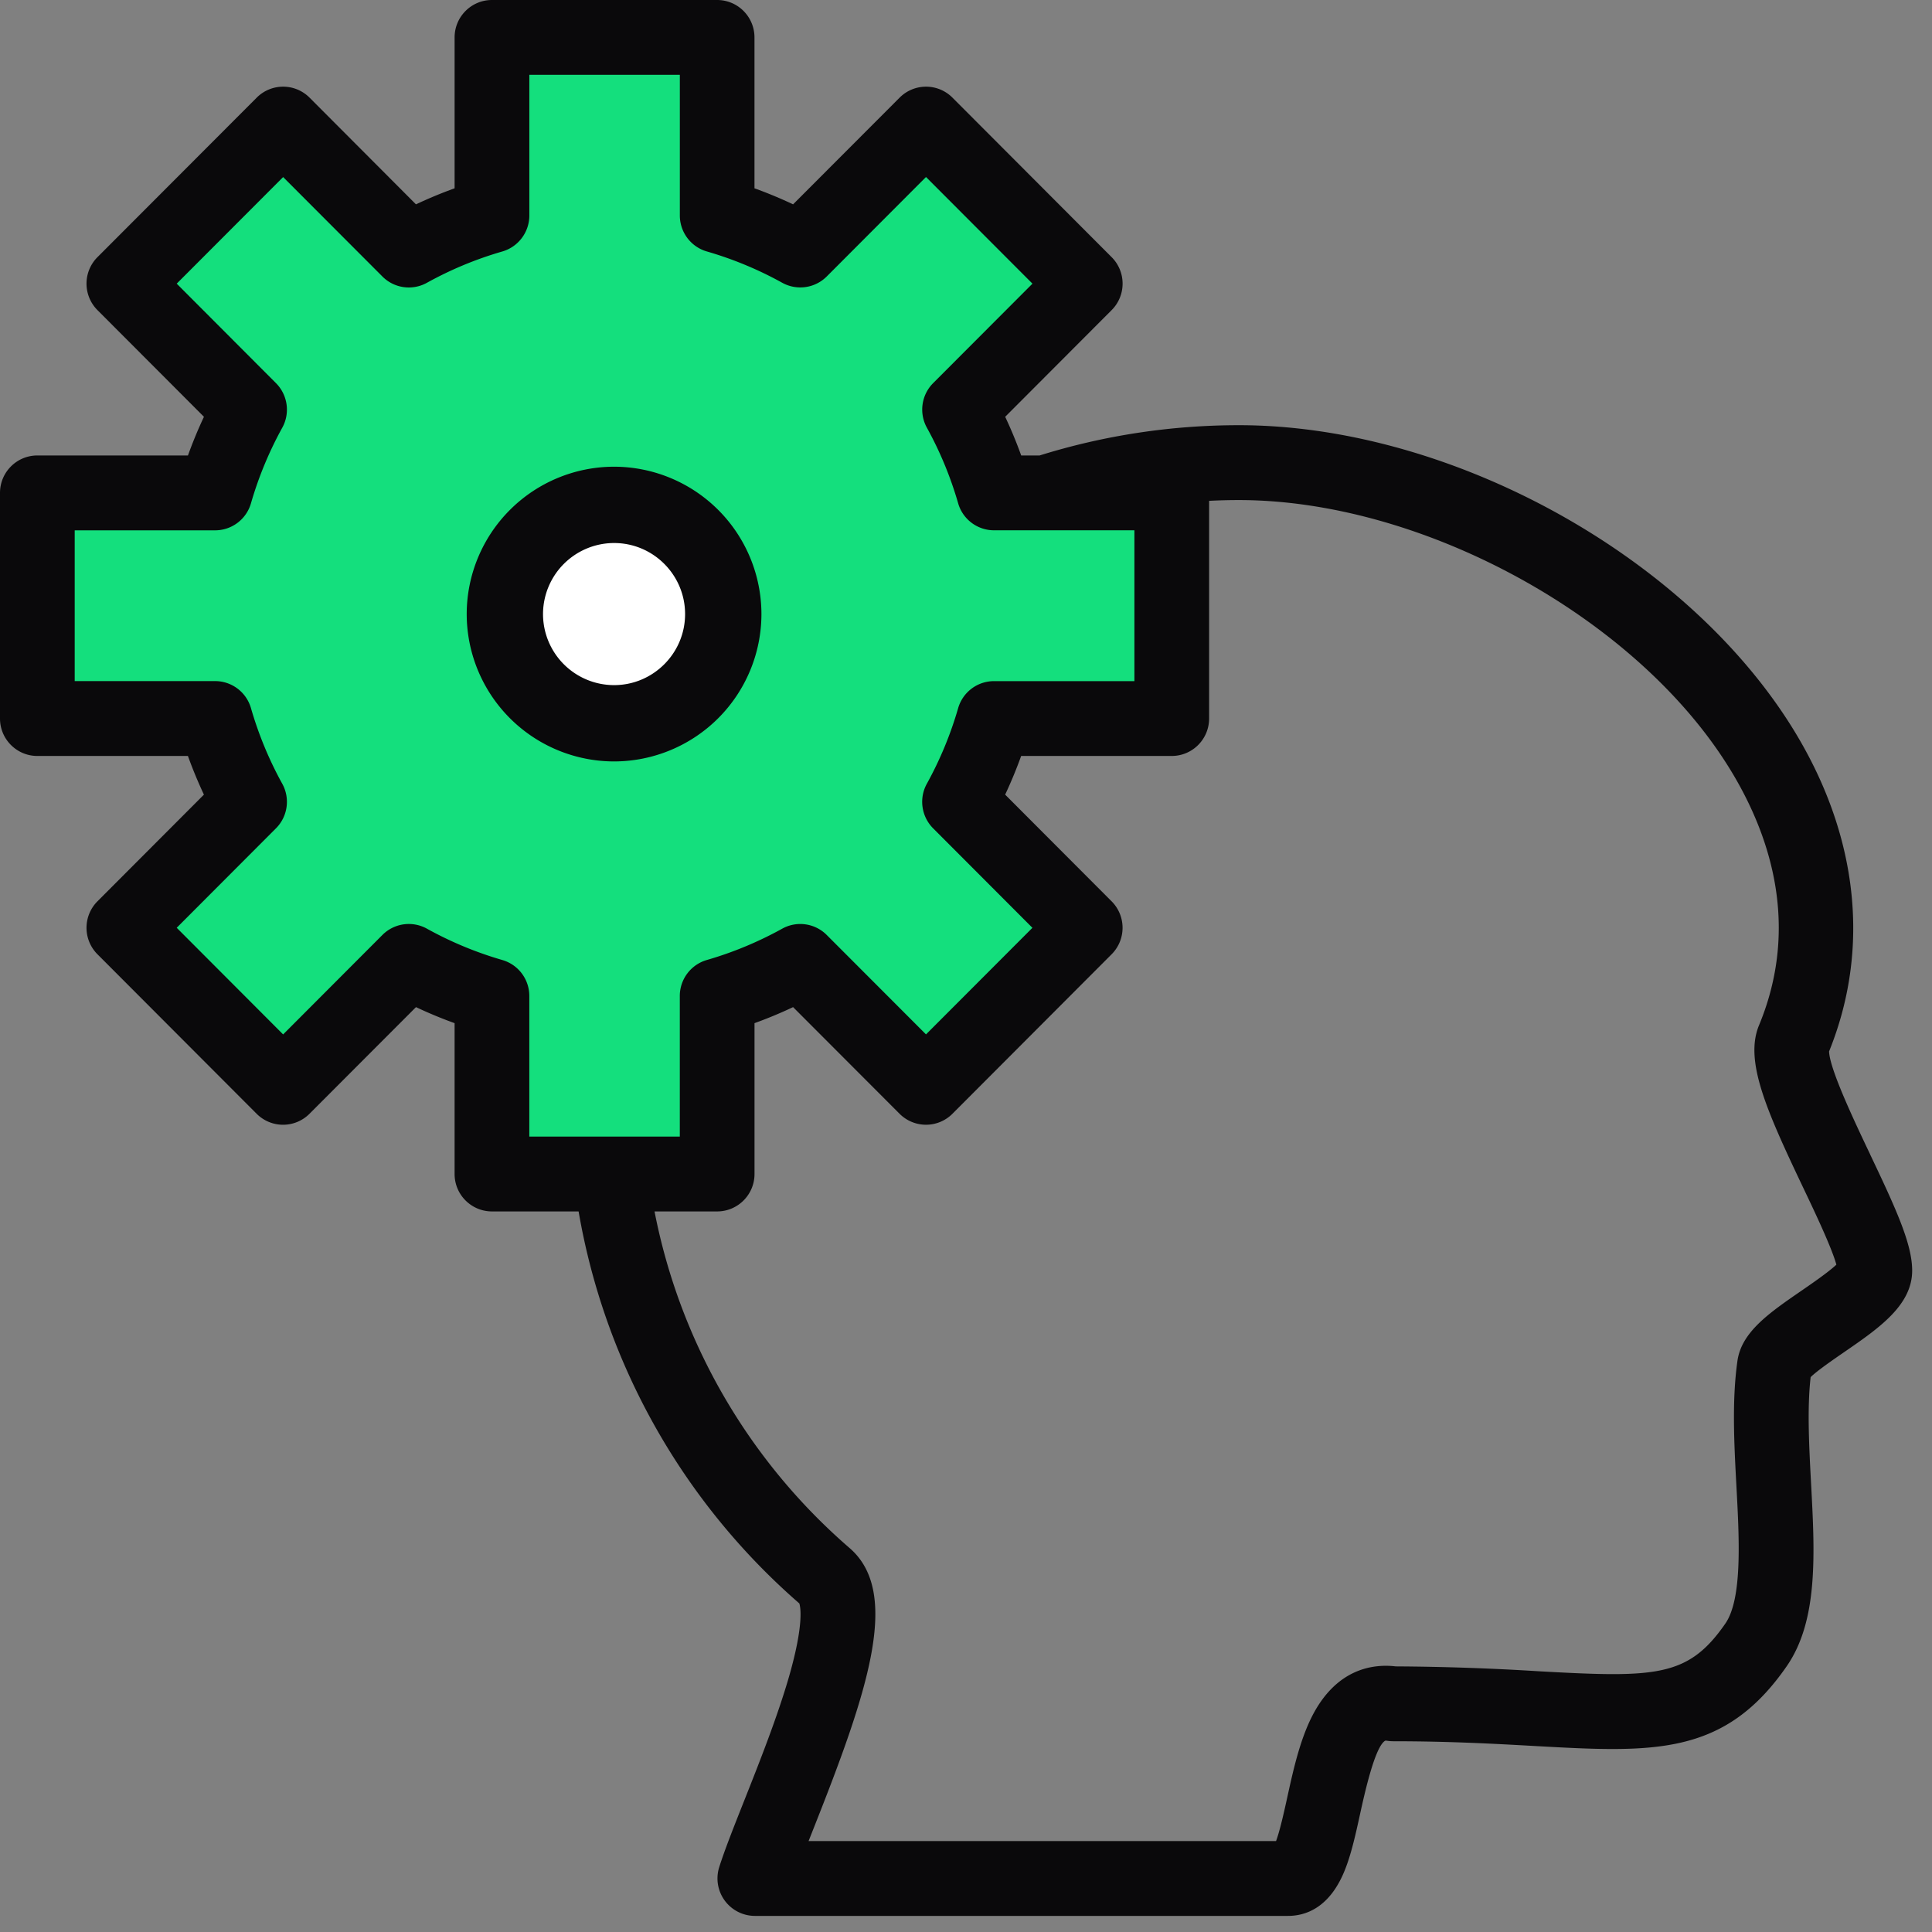
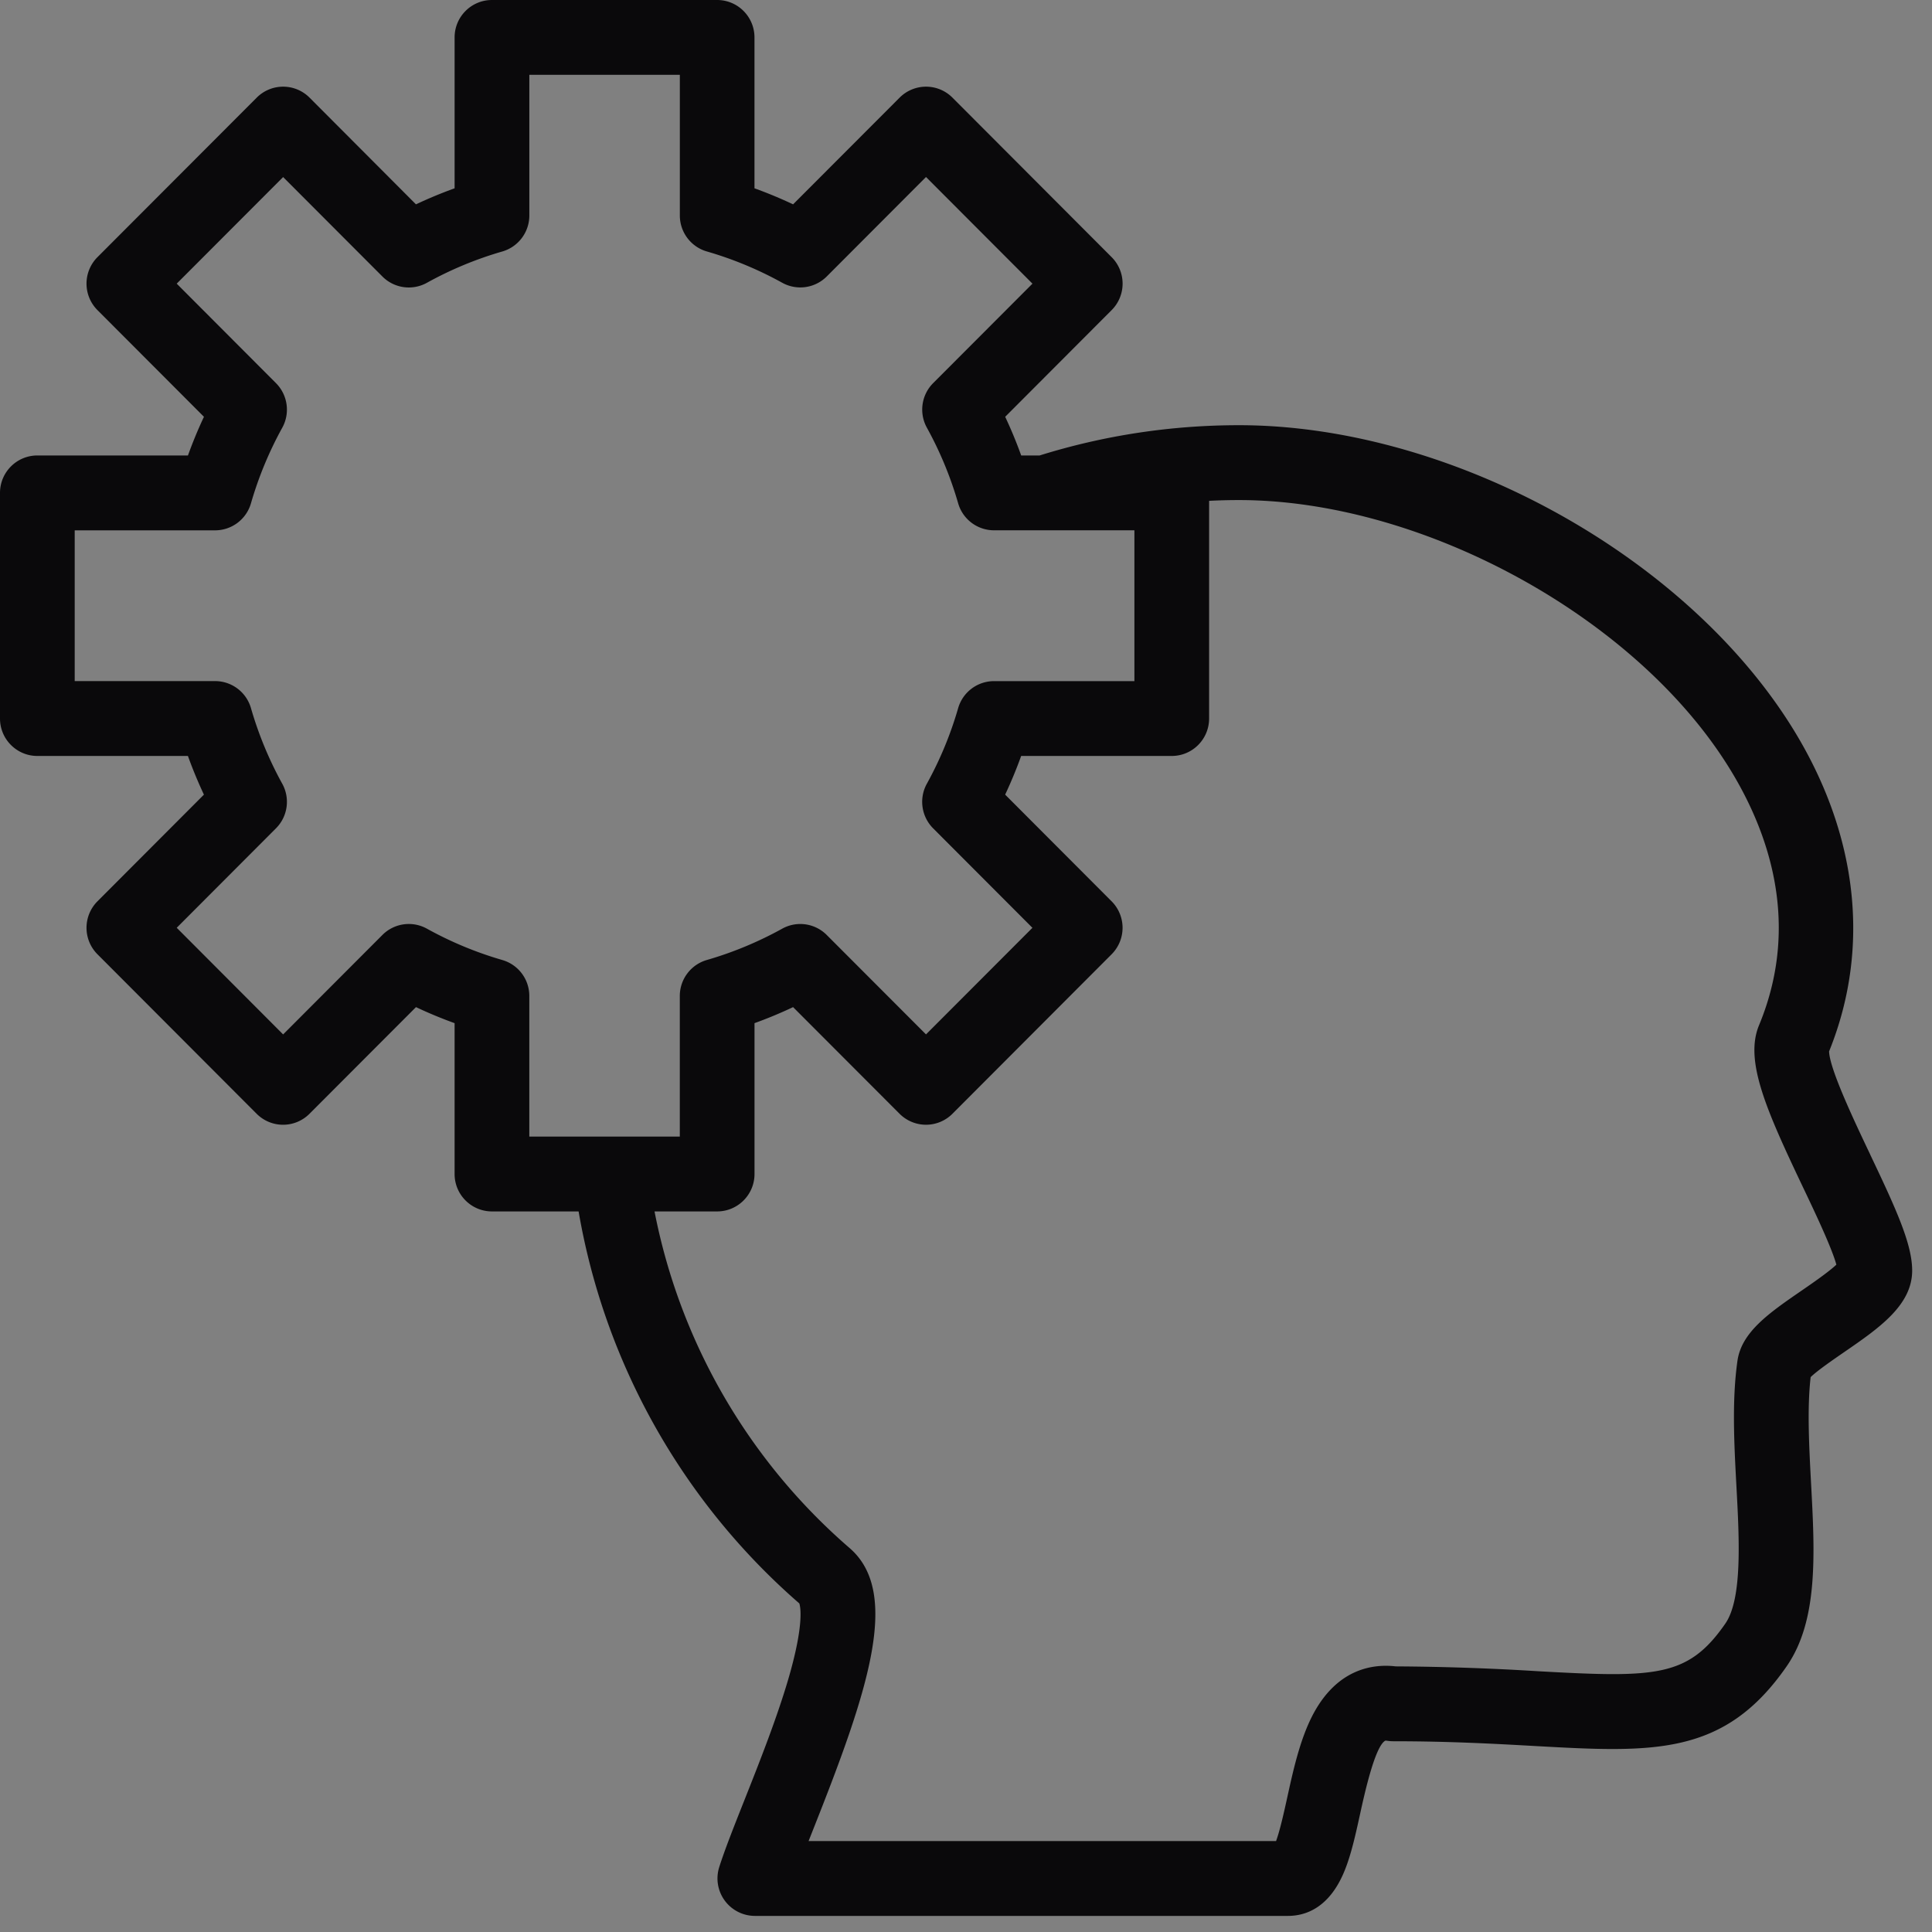
<svg xmlns="http://www.w3.org/2000/svg" width="60" height="60">
  <rect width="100%" height="100%" fill="#808080" stroke="none" />
  <g fill="none" fill-rule="evenodd">
-     <path fill="#14DF7D" d="M15.155 30.906l-2.78-1.292-4.02 4.323-4.778-5.333 3.621-3.61-.763-2.463H1v-7.116h5.435l1.642-2.592-4.5-4.242 5.18-4.572 3.618 3.733 2.78-1.27V1l6.78.388.39 5.084 2.718 1.27 4.011-3.733 4.558 4.572-3.698 4.242 1.091 2.592H37l-.597 7.116h-5.398l-1.091 2.013 3.698 4.06-4.558 5.333-4.47-4.323-2.65 1.292V36.5h-6.78z" />
-     <circle fill="#FFF" cx="19" cy="19" r="3.5" />
    <g fill="#0A090B">
      <path d="M55.945 40.085c-.998.687-1.86 1.28-1.987 2.178-.175 1.231-.102 2.592-.031 3.907.088 1.633.187 3.483-.346 4.253-1.154 1.666-2.153 1.682-5.787 1.48a78.499 78.499 0 00-4.45-.152c-.678-.08-1.824.048-2.59 1.537-.388.757-.596 1.707-.78 2.546-.093.422-.223 1.014-.345 1.342H25.111l.157-.397c1.67-4.215 2.729-7.307 1.118-8.702a18.488 18.488 0 01-6.059-10.455h1.945c.64 0 1.16-.52 1.16-1.162v-4.685c.407-.147.807-.313 1.198-.498l3.308 3.313a1.159 1.159 0 001.64 0l4.945-4.955a1.164 1.164 0 000-1.643l-3.307-3.314c.184-.392.35-.793.497-1.201h4.677c.64 0 1.16-.52 1.16-1.162v-6.761c.307-.016.616-.024.925-.024 5.527 0 11.976 3.424 15.001 7.966 1.297 1.946 2.55 4.974 1.152 8.345-.455 1.098.22 2.62 1.358 5.014.369.774.902 1.896 1.044 2.42-.24.228-.755.583-1.085.81zM15.6 29.814a11.337 11.337 0 01-2.343-.974 1.158 1.158 0 00-1.381.196l-3.083 3.089-3.305-3.312 3.083-3.089c.365-.366.445-.93.195-1.384a11.414 11.414 0 01-.972-2.348 1.16 1.16 0 00-1.114-.84H2.32V16.47h4.36a1.16 1.16 0 001.114-.84c.235-.814.562-1.604.972-2.347.25-.453.17-1.018-.195-1.384l-3.083-3.09 3.305-3.31 3.083 3.088c.365.367.929.446 1.381.196A11.31 11.31 0 0115.6 7.81c.497-.144.839-.6.839-1.117V2.324h4.674v4.368c0 .518.342.973.838 1.117.813.235 1.601.562 2.343.973a1.16 1.16 0 001.381-.196l3.083-3.089 3.306 3.312-3.084 3.089c-.365.366-.445.93-.195 1.384a11.4 11.4 0 01.971 2.347c.143.498.598.84 1.115.84h4.359v4.684h-4.36a1.16 1.16 0 00-1.114.84 11.4 11.4 0 01-.972 2.347c-.25.453-.17 1.018.195 1.384l3.084 3.09-3.305 3.31-3.084-3.088a1.158 1.158 0 00-1.38-.196c-.743.411-1.531.739-2.344.974a1.162 1.162 0 00-.838 1.116v4.368h-4.674V30.93a1.16 1.16 0 00-.839-1.116zm42.481 6.04c-.475-.999-1.263-2.654-1.277-3.202 1.356-3.35.862-7.056-1.397-10.447-3.474-5.214-10.595-9-16.931-9-2.11 0-4.192.317-6.19.94h-.572a13.777 13.777 0 00-.497-1.201l3.307-3.314a1.164 1.164 0 000-1.643l-4.945-4.955a1.158 1.158 0 00-1.64 0L24.63 6.346a13.683 13.683 0 00-1.199-.498V1.162c0-.642-.52-1.162-1.16-1.162h-6.993c-.64 0-1.16.52-1.16 1.162v4.686c-.407.147-.807.313-1.2.498L9.613 3.032a1.158 1.158 0 00-1.64 0L3.026 7.987a1.164 1.164 0 000 1.643l3.308 3.314c-.185.392-.35.793-.497 1.201H1.16c-.64 0-1.16.52-1.16 1.162v7.008c0 .641.52 1.162 1.16 1.162h4.676c.147.408.313.809.497 1.201l-3.307 3.314a1.164 1.164 0 000 1.643l4.945 4.955a1.158 1.158 0 001.64 0l3.308-3.313c.391.185.792.351 1.199.498v4.685c0 .642.52 1.162 1.16 1.162h2.691a20.805 20.805 0 006.855 12.174c.037.115.144.653-.316 2.259-.36 1.25-.91 2.64-1.396 3.866-.325.82-.606 1.53-.776 2.065a1.164 1.164 0 001.105 1.514h16.557c.544 0 1.29-.244 1.761-1.407.205-.506.339-1.115.48-1.76.138-.627.461-2.098.782-2.275 0 0 .019-.004.064.004.06.009.12.014.18.014 1.734 0 3.151.078 4.401.148 3.666.203 5.88.327 7.82-2.475.988-1.425.876-3.503.757-5.704-.06-1.133-.123-2.304-.012-3.277.203-.2.71-.548 1.027-.767 1.094-.752 2.126-1.463 2.126-2.543 0-.821-.495-1.904-1.304-3.603z" />
-       <path d="M16.864 19.07a2.21 2.21 0 012.207-2.206c1.216 0 2.205.99 2.205 2.207 0 1.216-.99 2.206-2.205 2.206a2.208 2.208 0 01-2.207-2.206zm6.783 0a4.582 4.582 0 00-4.576-4.576 4.582 4.582 0 00-4.577 4.577 4.582 4.582 0 004.577 4.576 4.582 4.582 0 004.576-4.576z" />
    </g>
  </g>
</svg>